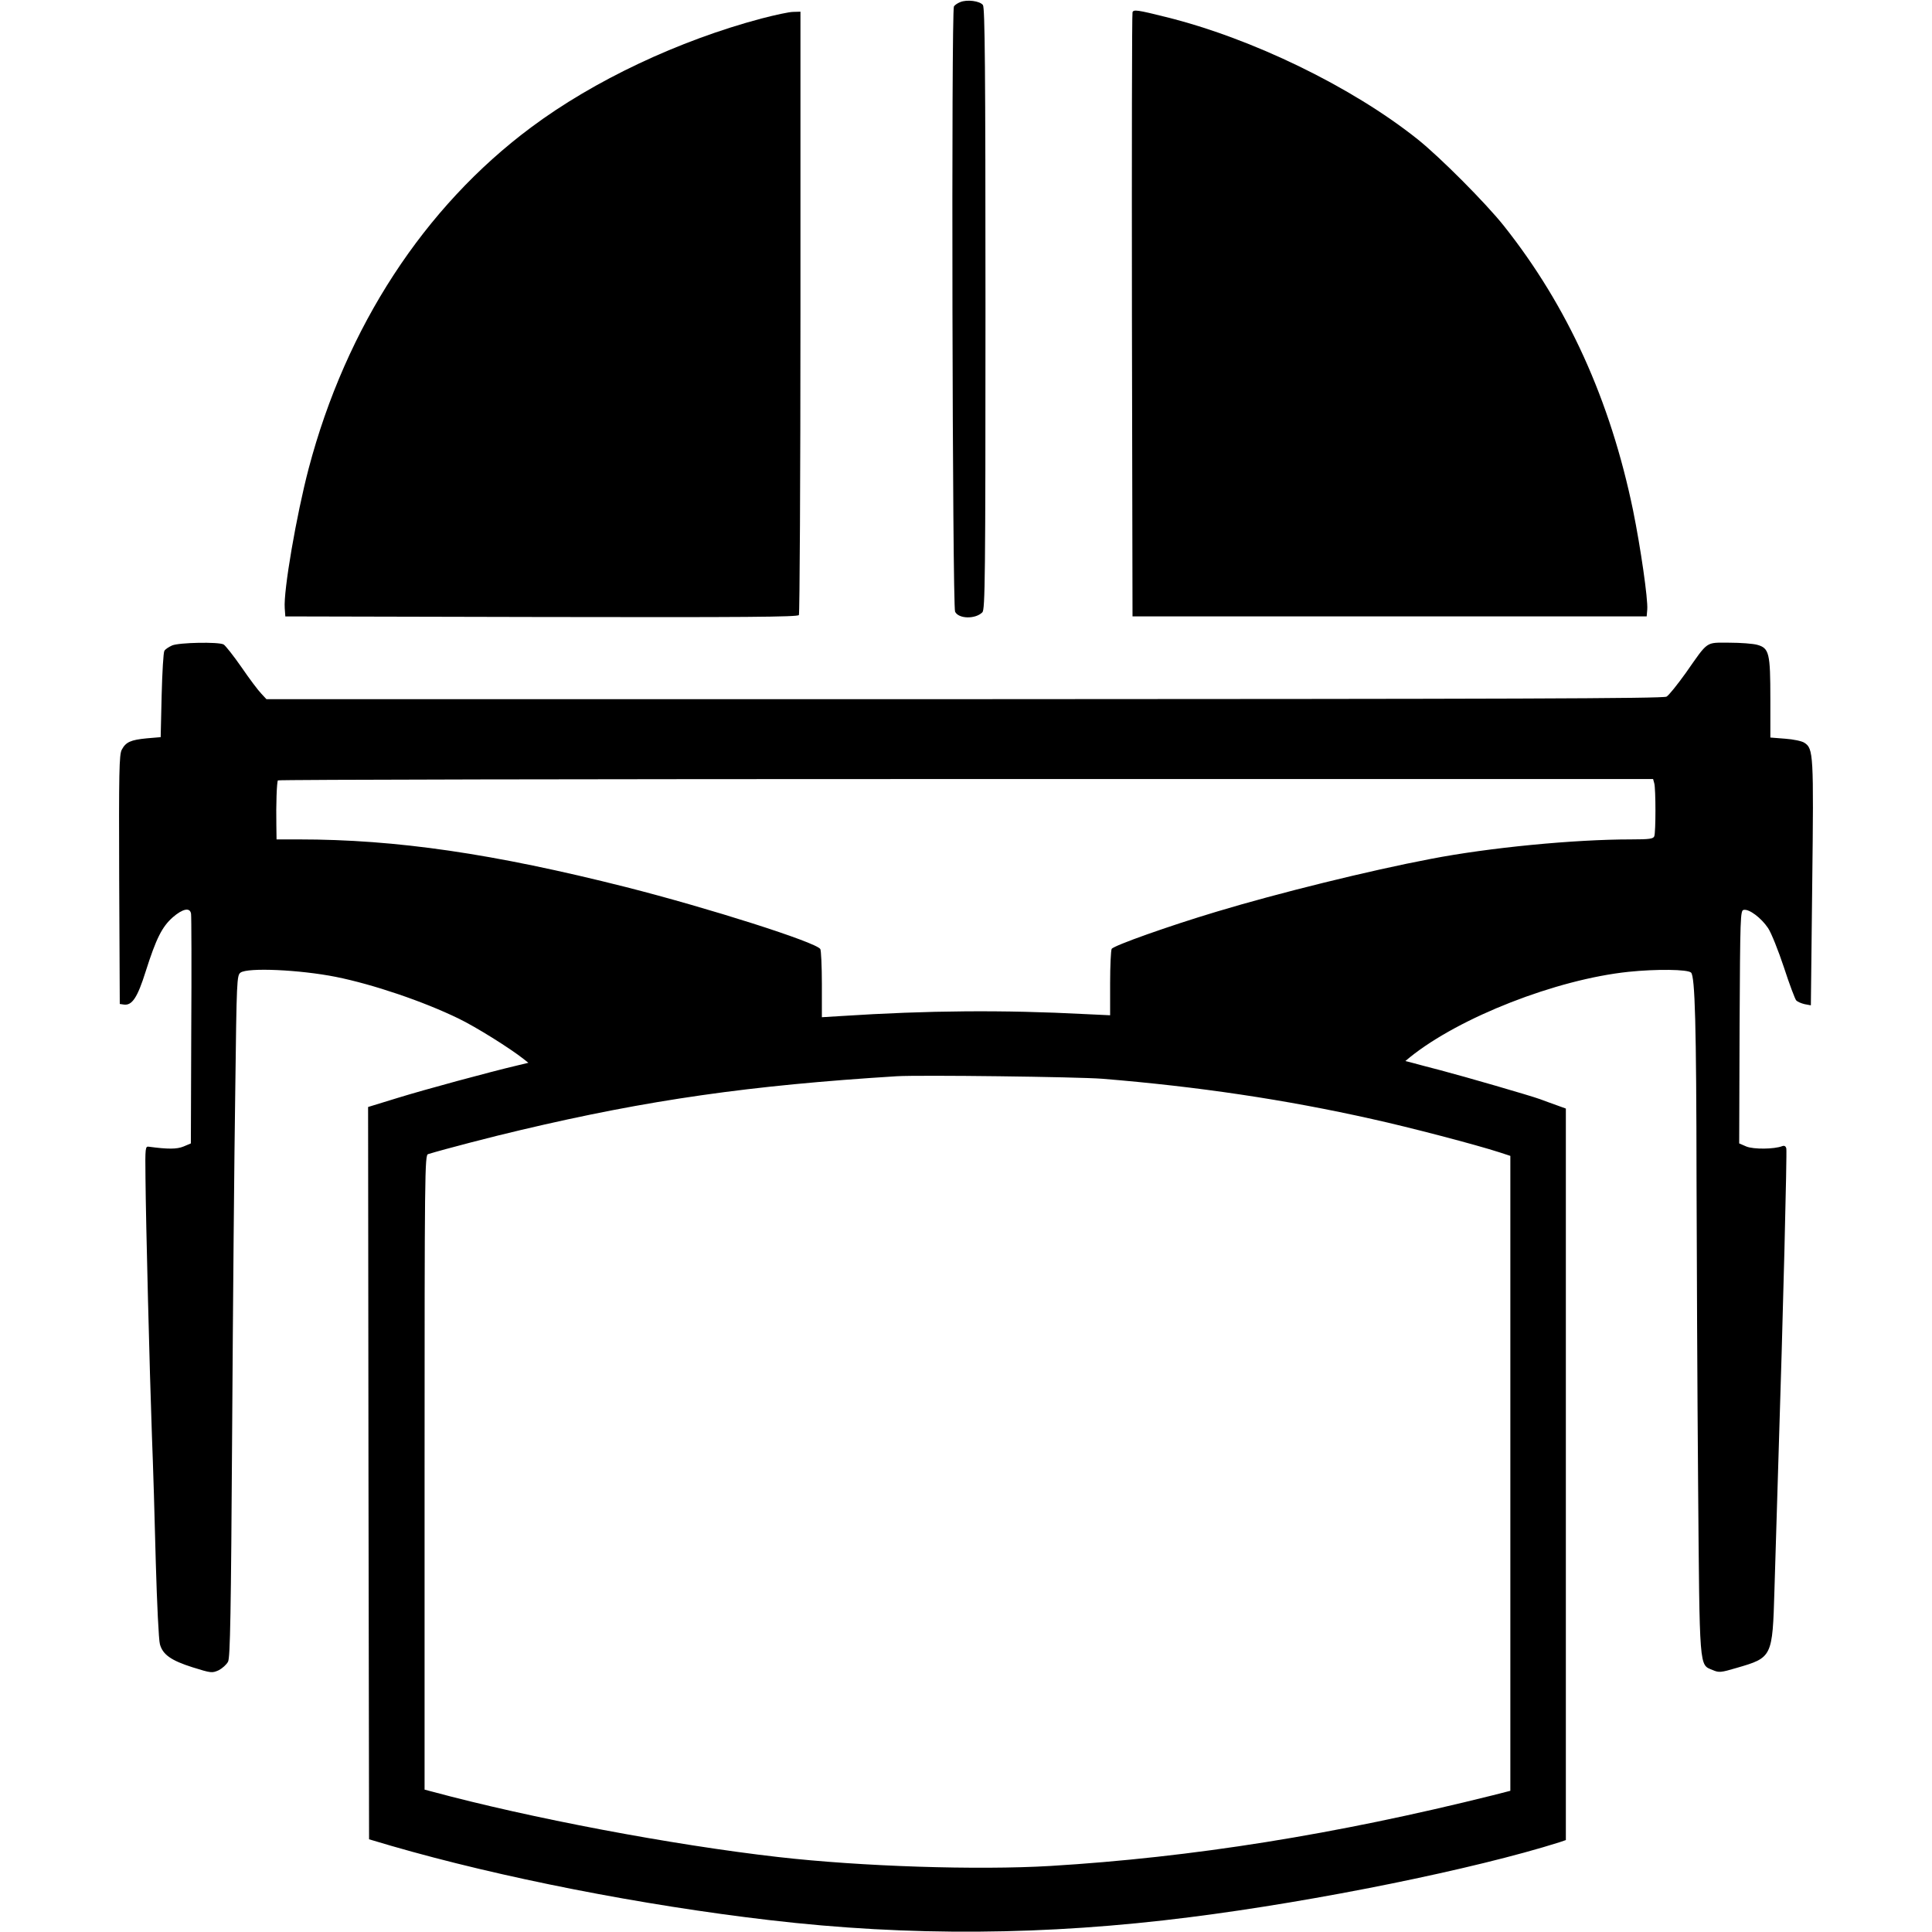
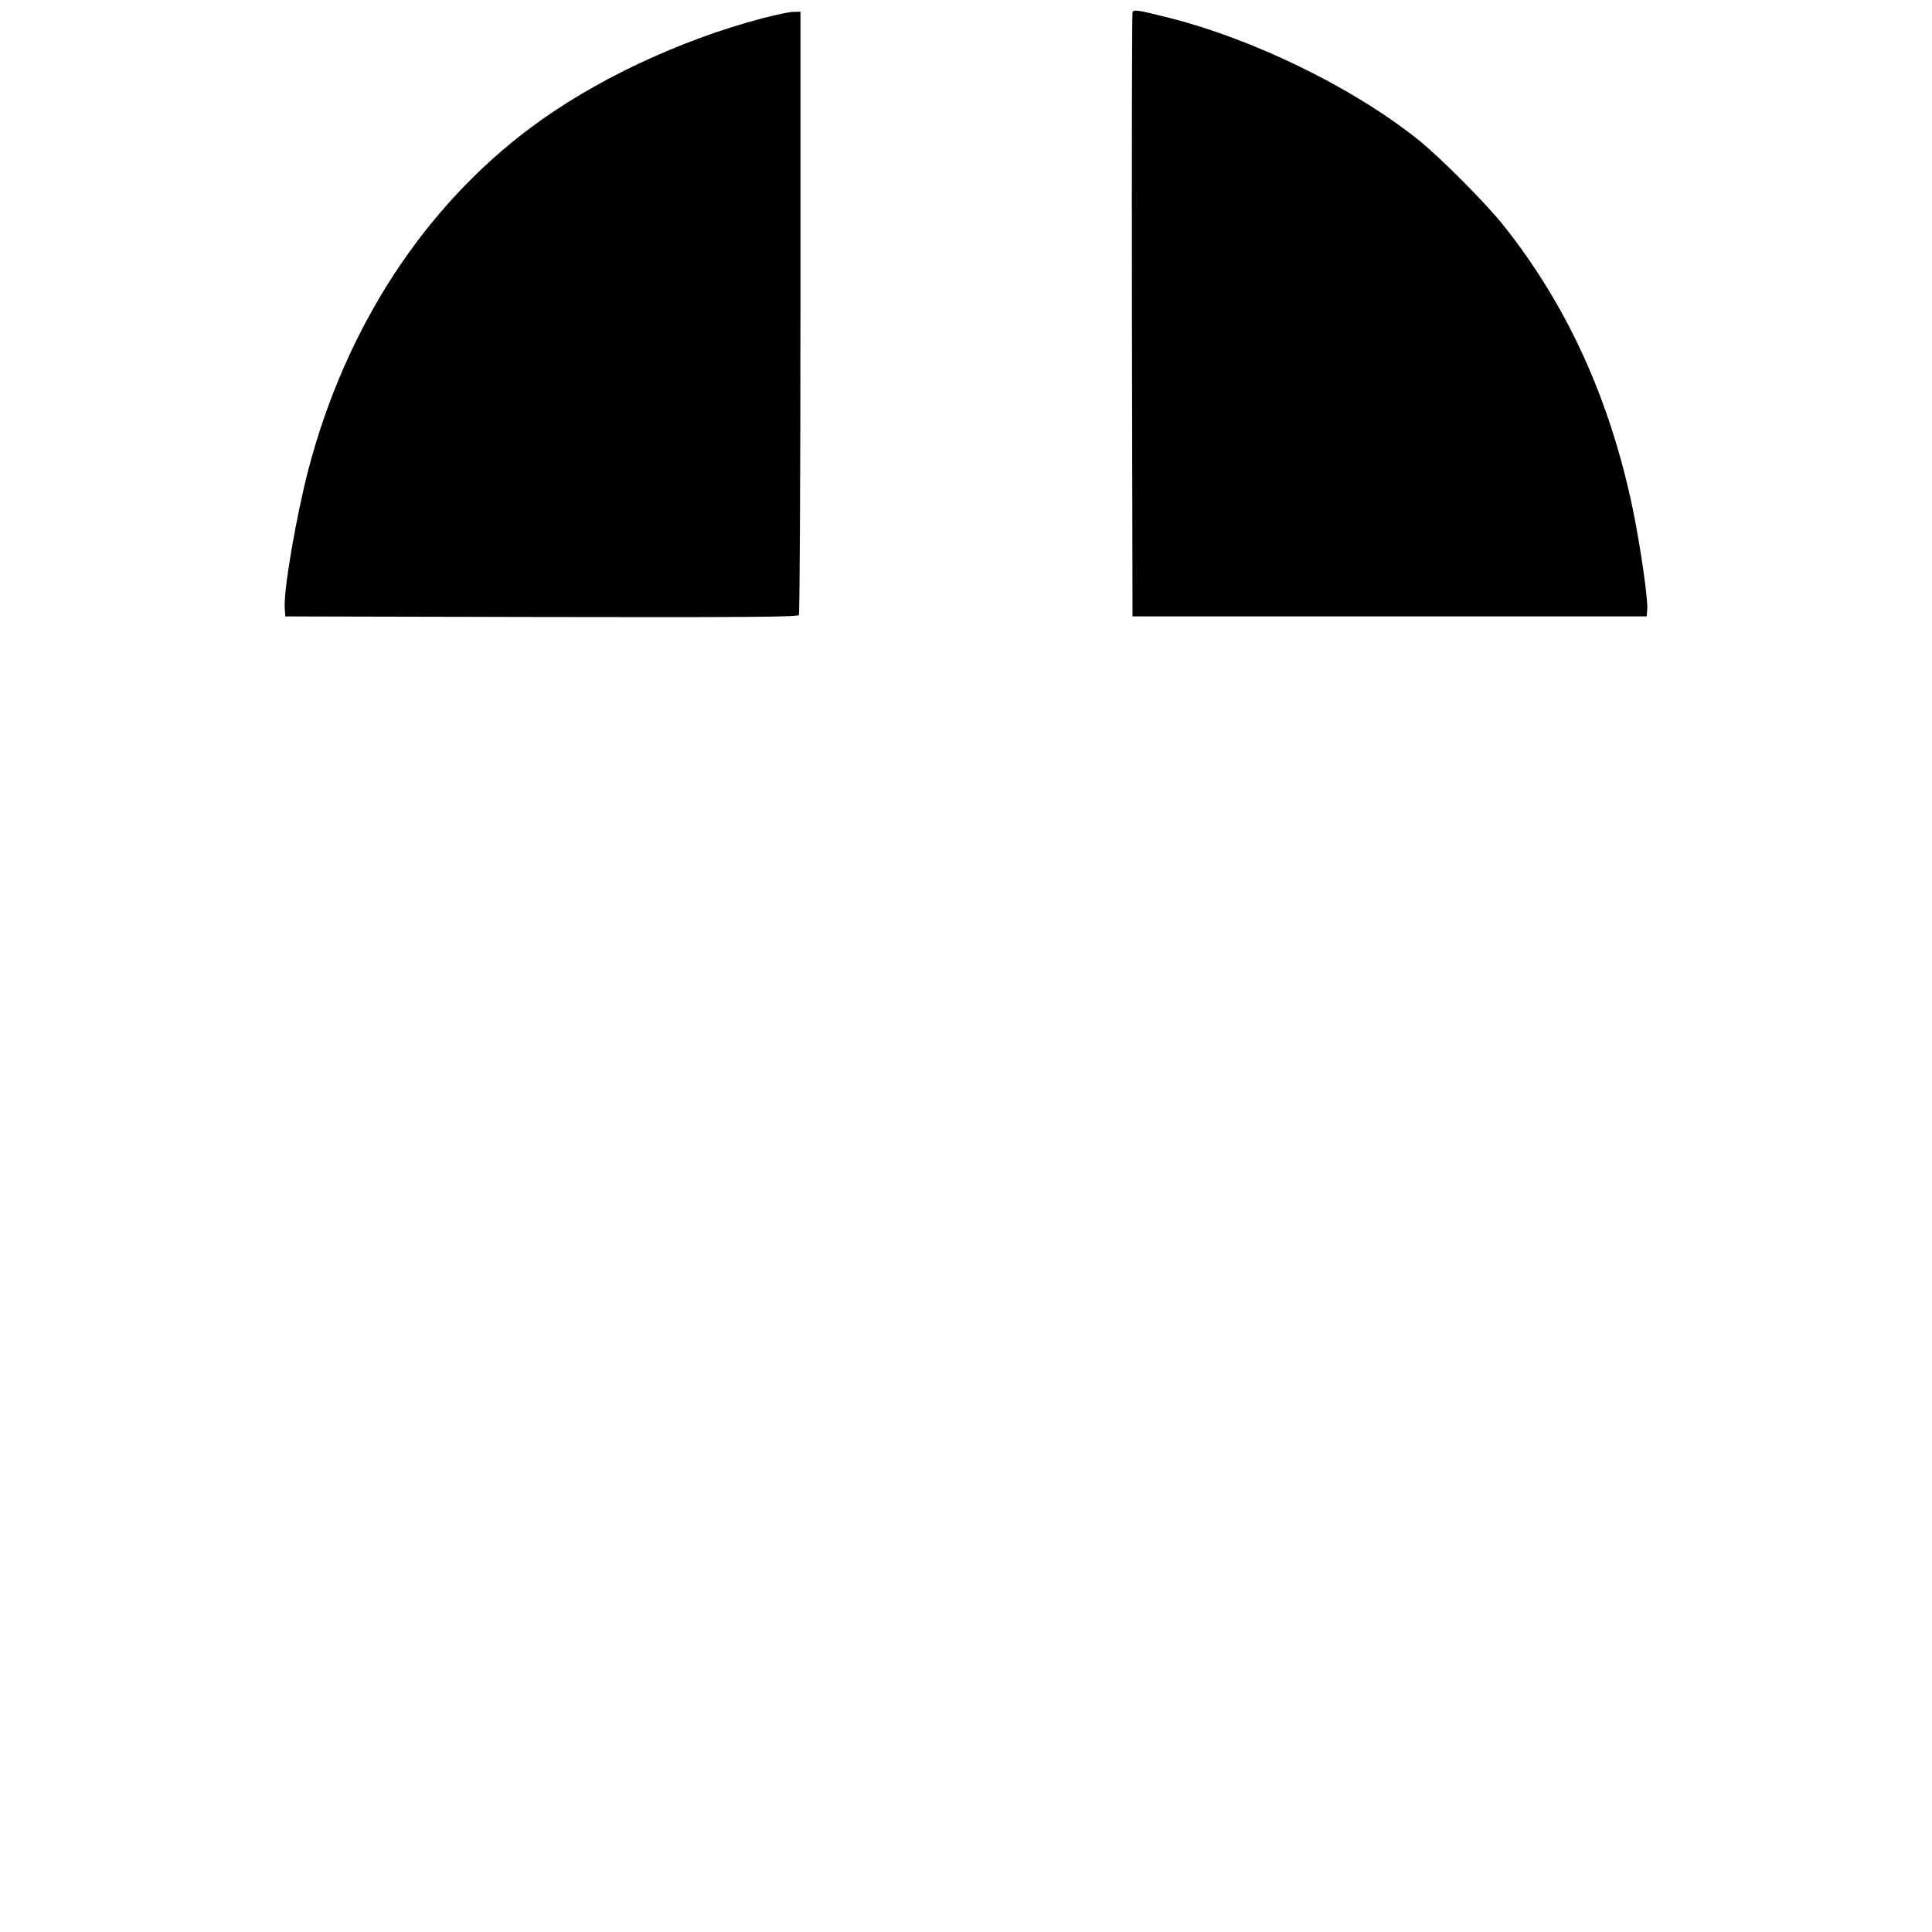
<svg xmlns="http://www.w3.org/2000/svg" version="1.0" width="992pt" height="992pt" viewBox="0 0 992 992" preserveAspectRatio="xMidYMid meet">
  <g transform="translate(0,992) scale(0.1,-0.1)" fill="#000000" stroke="none">
-     <path d="M4930 9909 c-13 -5 -28 -15 -32 -22 -14 -21 -8 -3081 6 -3108 18 -37 104 -39 140 -3 14 14 16 170 16 1558 0 1240 -3 1546 -13 1560 -15 21 -82 30 -117 15z" />
    <path d="M5815 9857 c-3 -6 -4 -707 -3 -1557 l3 -1545 1320 0 1320 0 3 36 c4 53 -34 317 -73 509 -117 566 -336 1048 -663 1460 -93 117 -327 352 -442 444 -338 270 -853 520 -1295 629 -144 36 -165 39 -170 24z" />
    <path d="M3910 9825 c-425 -113 -860 -318 -1183 -559 -549 -409 -950 -1024 -1142 -1751 -63 -240 -130 -628 -123 -718 l3 -42 1314 -3 c1045 -2 1316 0 1323 10 4 7 8 707 8 1556 l0 1542 -37 -1 c-21 0 -94 -16 -163 -34z" />
-     <path d="M884 6606 c-18 -8 -36 -20 -40 -28 -5 -7 -11 -110 -14 -228 l-5 -215 -71 -6 c-83 -8 -108 -19 -129 -59 -13 -25 -15 -113 -13 -667 l3 -638 21 -3 c42 -6 70 36 112 170 54 170 84 229 139 278 52 45 89 52 94 18 2 -13 3 -283 1 -601 l-2 -578 -38 -16 c-34 -14 -81 -14 -177 -1 -19 3 -20 -2 -18 -162 2 -226 21 -986 33 -1320 6 -151 15 -446 20 -655 6 -209 15 -397 21 -417 14 -53 57 -84 168 -119 96 -30 100 -30 134 -15 19 10 40 29 48 44 11 22 15 244 21 1187 4 638 11 1425 16 1748 7 565 8 589 27 603 37 27 304 15 490 -22 189 -38 447 -125 630 -214 87 -42 262 -151 334 -208 l24 -19 -54 -13 c-145 -34 -480 -125 -616 -167 l-153 -47 2 -1880 3 -1880 115 -34 c563 -163 1289 -305 1941 -381 716 -84 1421 -79 2159 15 650 82 1462 247 1898 385 l32 11 0 1878 0 1878 -47 17 c-27 10 -65 23 -85 31 -49 18 -387 116 -513 149 -55 14 -118 31 -140 37 l-39 10 24 20 c255 205 751 399 1121 438 144 15 305 13 322 -4 20 -21 27 -264 28 -1065 1 -377 4 -1077 8 -1556 8 -971 5 -931 75 -960 32 -14 42 -13 123 11 183 53 184 55 194 399 4 143 13 424 19 625 26 807 46 1626 42 1643 -3 12 -10 16 -21 12 -41 -16 -147 -17 -184 -2 l-37 16 2 598 c3 569 4 598 21 601 28 6 90 -41 125 -93 17 -25 53 -116 82 -203 28 -86 57 -163 63 -169 7 -7 26 -15 43 -19 l32 -6 7 623 c8 668 6 695 -40 725 -13 9 -57 18 -99 21 l-76 6 0 199 c0 234 -6 260 -67 277 -21 6 -86 11 -144 11 -123 0 -106 12 -223 -155 -43 -60 -87 -115 -99 -122 -17 -10 -814 -12 -3605 -13 l-3584 0 -26 28 c-15 15 -61 76 -102 136 -41 59 -83 112 -92 117 -27 14 -228 10 -264 -5z m7610 -708 c8 -30 8 -252 0 -272 -5 -13 -25 -16 -119 -16 -293 0 -728 -42 -1028 -100 -316 -60 -785 -176 -1100 -271 -247 -74 -528 -174 -539 -191 -4 -7 -8 -87 -8 -177 l0 -164 -127 6 c-420 22 -810 19 -1255 -10 l-98 -6 0 169 c0 93 -4 174 -8 181 -22 35 -572 210 -997 318 -681 172 -1179 245 -1681 245 l-114 0 -1 73 c-2 105 2 221 8 230 2 4 1592 7 3532 7 l3529 0 6 -22z m-2834 -1517 c490 -40 941 -107 1386 -207 191 -42 534 -132 654 -171 l55 -18 0 -1630 0 -1630 -90 -23 c-805 -201 -1544 -319 -2273 -363 -372 -22 -969 -3 -1397 46 -544 62 -1273 200 -1777 336 l-38 10 0 1629 c0 1542 1 1629 18 1634 85 26 339 92 477 124 656 155 1175 229 1930 276 121 7 924 -3 1055 -13z" />
  </g>
</svg>